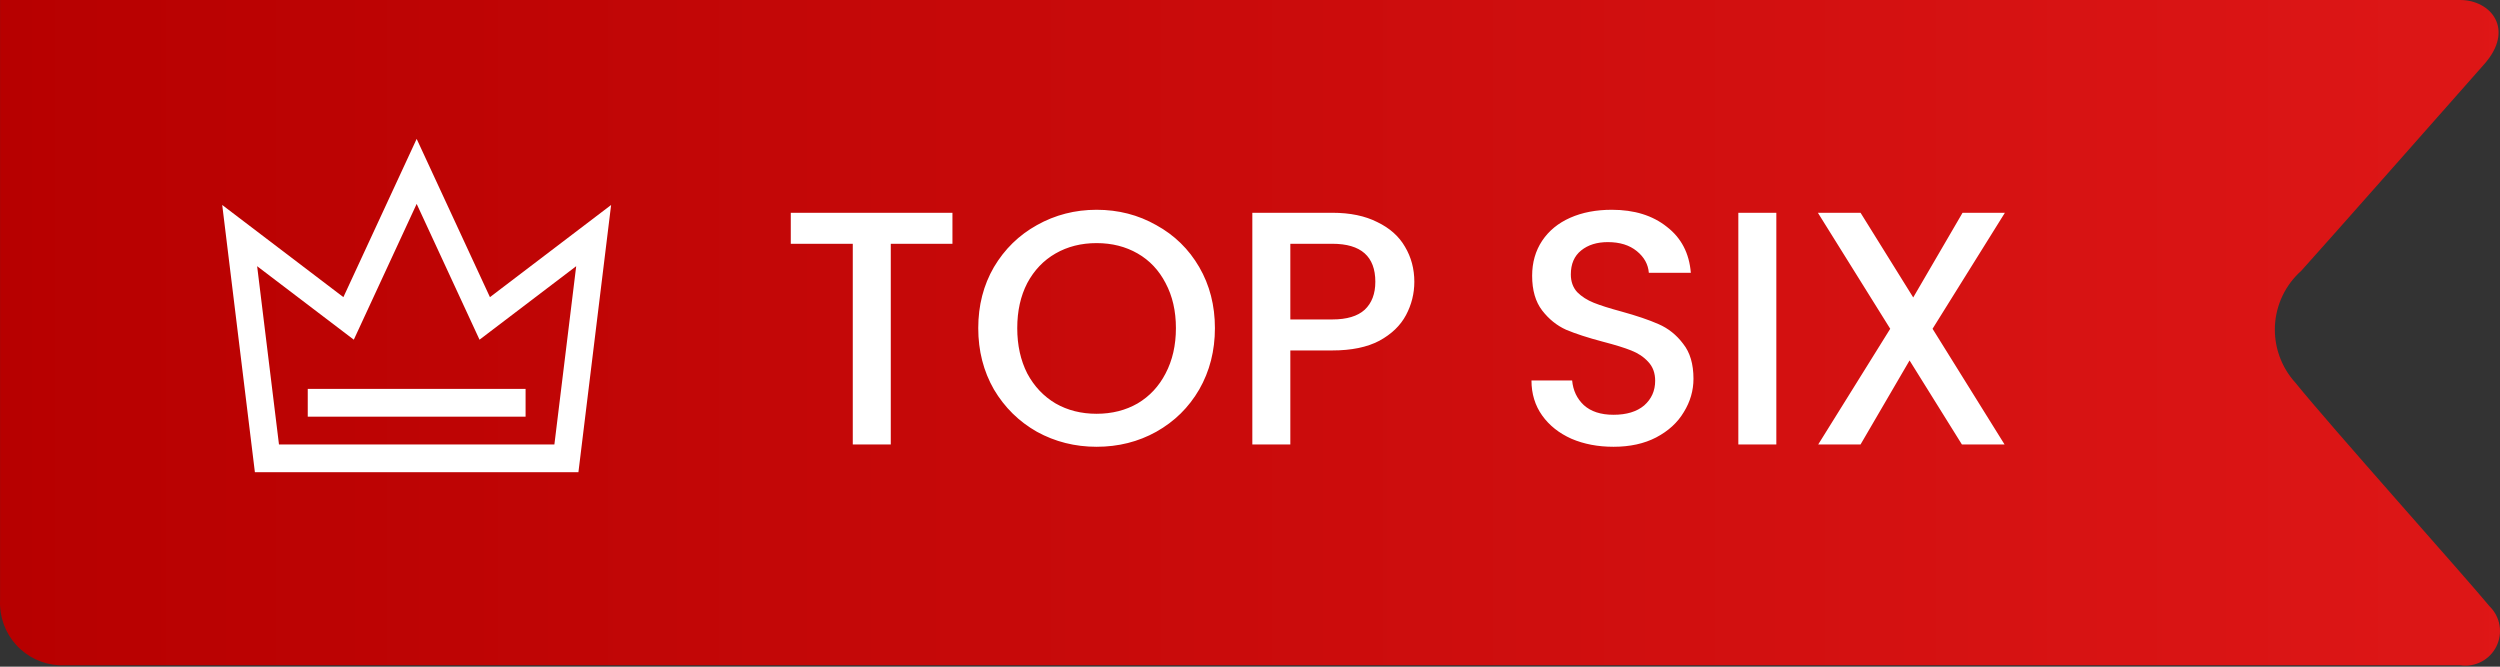
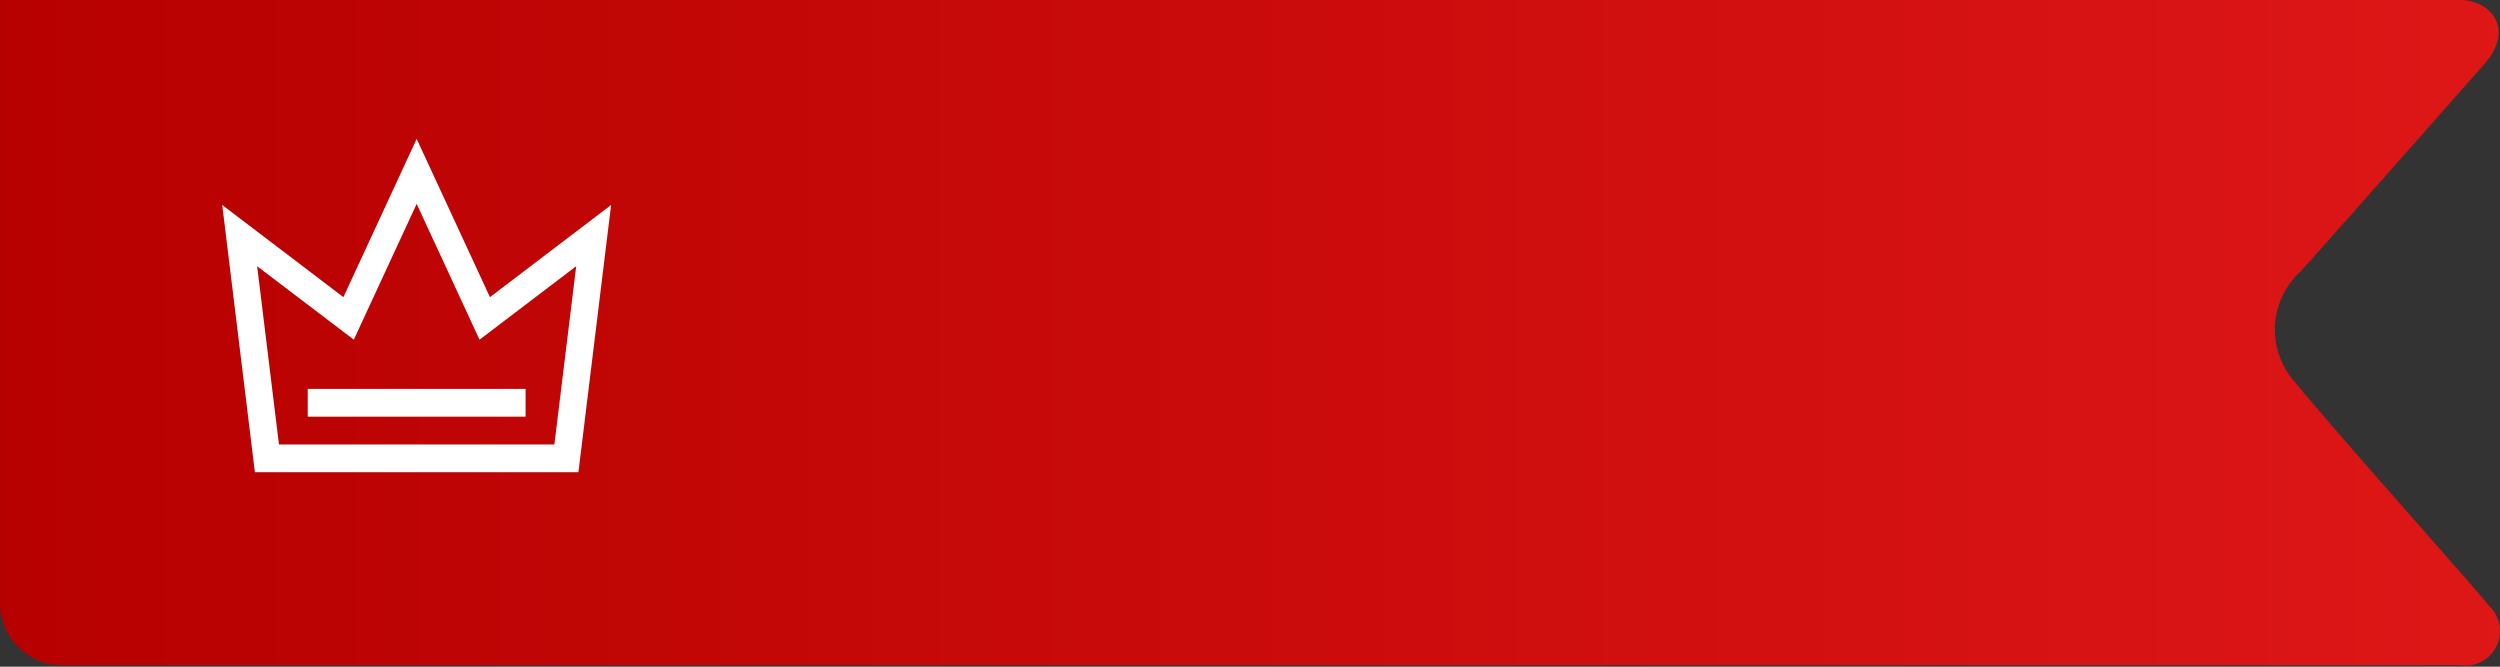
<svg xmlns="http://www.w3.org/2000/svg" fill="none" viewBox="0 0 90 24" height="24" width="90">
  <rect x="0" y="0" width="90" height="24" fill="#333333" stroke="none" />
  <g id="Group 186">
    <path fill="url(#paint0_linear_148_7)" d="M89.415 2.331C88.4 3.479 83.843 8.645 82.845 9.749C82.565 9.998 82.337 10.301 82.174 10.639C82.012 10.977 81.918 11.344 81.898 11.718C81.879 12.093 81.933 12.468 82.06 12.821C82.186 13.174 82.381 13.499 82.633 13.776C83.87 15.312 88.815 20.84 89.627 21.83C89.815 22.014 89.94 22.253 89.983 22.513C90.026 22.773 89.986 23.039 89.868 23.275C89.751 23.51 89.561 23.702 89.328 23.823C89.094 23.945 88.828 23.988 88.568 23.949H2.121C1.532 23.917 0.98 23.654 0.583 23.218C0.187 22.782 -0.022 22.207 0.002 21.618V0H88.568C89.663 0 90.563 1.051 89.415 2.331Z" clip-rule="evenodd" fill-rule="evenodd" id="Vector" />
-     <path fill="white" d="M34.288 7.66V8.776H32.068V16H30.7V8.776H28.468V7.66H34.288ZM39.477 16.084C38.701 16.084 37.985 15.904 37.329 15.544C36.681 15.176 36.165 14.668 35.781 14.02C35.405 13.364 35.217 12.628 35.217 11.812C35.217 10.996 35.405 10.264 35.781 9.616C36.165 8.968 36.681 8.464 37.329 8.104C37.985 7.736 38.701 7.552 39.477 7.552C40.261 7.552 40.977 7.736 41.625 8.104C42.281 8.464 42.797 8.968 43.173 9.616C43.549 10.264 43.737 10.996 43.737 11.812C43.737 12.628 43.549 13.364 43.173 14.02C42.797 14.668 42.281 15.176 41.625 15.544C40.977 15.904 40.261 16.084 39.477 16.084ZM39.477 14.896C40.029 14.896 40.521 14.772 40.953 14.524C41.385 14.268 41.721 13.908 41.961 13.444C42.209 12.972 42.333 12.428 42.333 11.812C42.333 11.196 42.209 10.656 41.961 10.192C41.721 9.728 41.385 9.372 40.953 9.124C40.521 8.876 40.029 8.752 39.477 8.752C38.925 8.752 38.433 8.876 38.001 9.124C37.569 9.372 37.229 9.728 36.981 10.192C36.741 10.656 36.621 11.196 36.621 11.812C36.621 12.428 36.741 12.972 36.981 13.444C37.229 13.908 37.569 14.268 38.001 14.524C38.433 14.772 38.925 14.896 39.477 14.896ZM50.916 10.144C50.916 10.568 50.816 10.968 50.616 11.344C50.416 11.72 50.096 12.028 49.656 12.268C49.216 12.5 48.652 12.616 47.964 12.616H46.452V16H45.084V7.66H47.964C48.604 7.66 49.144 7.772 49.584 7.996C50.032 8.212 50.364 8.508 50.58 8.884C50.804 9.26 50.916 9.68 50.916 10.144ZM47.964 11.5C48.484 11.5 48.872 11.384 49.128 11.152C49.384 10.912 49.512 10.576 49.512 10.144C49.512 9.232 48.996 8.776 47.964 8.776H46.452V11.5H47.964ZM58.086 16.084C57.526 16.084 57.022 15.988 56.574 15.796C56.126 15.596 55.773 15.316 55.517 14.956C55.261 14.596 55.133 14.176 55.133 13.696H56.597C56.63 14.056 56.77 14.352 57.017 14.584C57.273 14.816 57.63 14.932 58.086 14.932C58.557 14.932 58.925 14.82 59.19 14.596C59.453 14.364 59.586 14.068 59.586 13.708C59.586 13.428 59.502 13.2 59.334 13.024C59.173 12.848 58.969 12.712 58.721 12.616C58.481 12.52 58.145 12.416 57.714 12.304C57.169 12.16 56.725 12.016 56.382 11.872C56.045 11.72 55.758 11.488 55.517 11.176C55.278 10.864 55.157 10.448 55.157 9.928C55.157 9.448 55.278 9.028 55.517 8.668C55.758 8.308 56.093 8.032 56.526 7.84C56.958 7.648 57.458 7.552 58.026 7.552C58.834 7.552 59.493 7.756 60.005 8.164C60.526 8.564 60.813 9.116 60.87 9.82H59.358C59.334 9.516 59.19 9.256 58.925 9.04C58.661 8.824 58.313 8.716 57.882 8.716C57.489 8.716 57.169 8.816 56.922 9.016C56.673 9.216 56.55 9.504 56.55 9.88C56.55 10.136 56.626 10.348 56.778 10.516C56.938 10.676 57.138 10.804 57.377 10.9C57.617 10.996 57.946 11.1 58.361 11.212C58.913 11.364 59.361 11.516 59.706 11.668C60.057 11.82 60.353 12.056 60.593 12.376C60.842 12.688 60.965 13.108 60.965 13.636C60.965 14.06 60.849 14.46 60.617 14.836C60.394 15.212 60.062 15.516 59.621 15.748C59.19 15.972 58.678 16.084 58.086 16.084ZM63.948 7.66V16H62.58V7.66H63.948ZM69.572 11.836L72.164 16H70.628L68.744 12.976L66.98 16H65.456L68.048 11.836L65.444 7.66H66.98L68.876 10.708L70.652 7.66H72.176L69.572 11.836Z" id="TOP six" />
    <g clip-path="url(#clip0_148_7)" id="å›¾å±‚_1">
      <path fill="white" d="M17.638 10.697L15 5L12.362 10.697L8 7.379L9.176 17H20.823L22 7.379L17.638 10.697ZM19.958 16H10.043L9.257 9.583L12.737 12.229L15 7.34L17.263 12.229L20.743 9.583L19.958 16Z" id="Vector_2" />
      <path fill="white" d="M18.921 14H11.079V15H18.921V14Z" id="Vector_3" />
    </g>
  </g>
  <defs>
    <linearGradient gradientUnits="userSpaceOnUse" y2="12" x2="111.5" y1="12" x1="-9.38212e-07" id="paint0_linear_148_7">
      <stop stop-color="#B70000" />
      <stop stop-color="#E71C1C" offset="1" />
    </linearGradient>
    <clipPath id="clip0_148_7">
      <rect transform="translate(8 5)" fill="white" height="12" width="14" />
    </clipPath>
  </defs>
</svg>